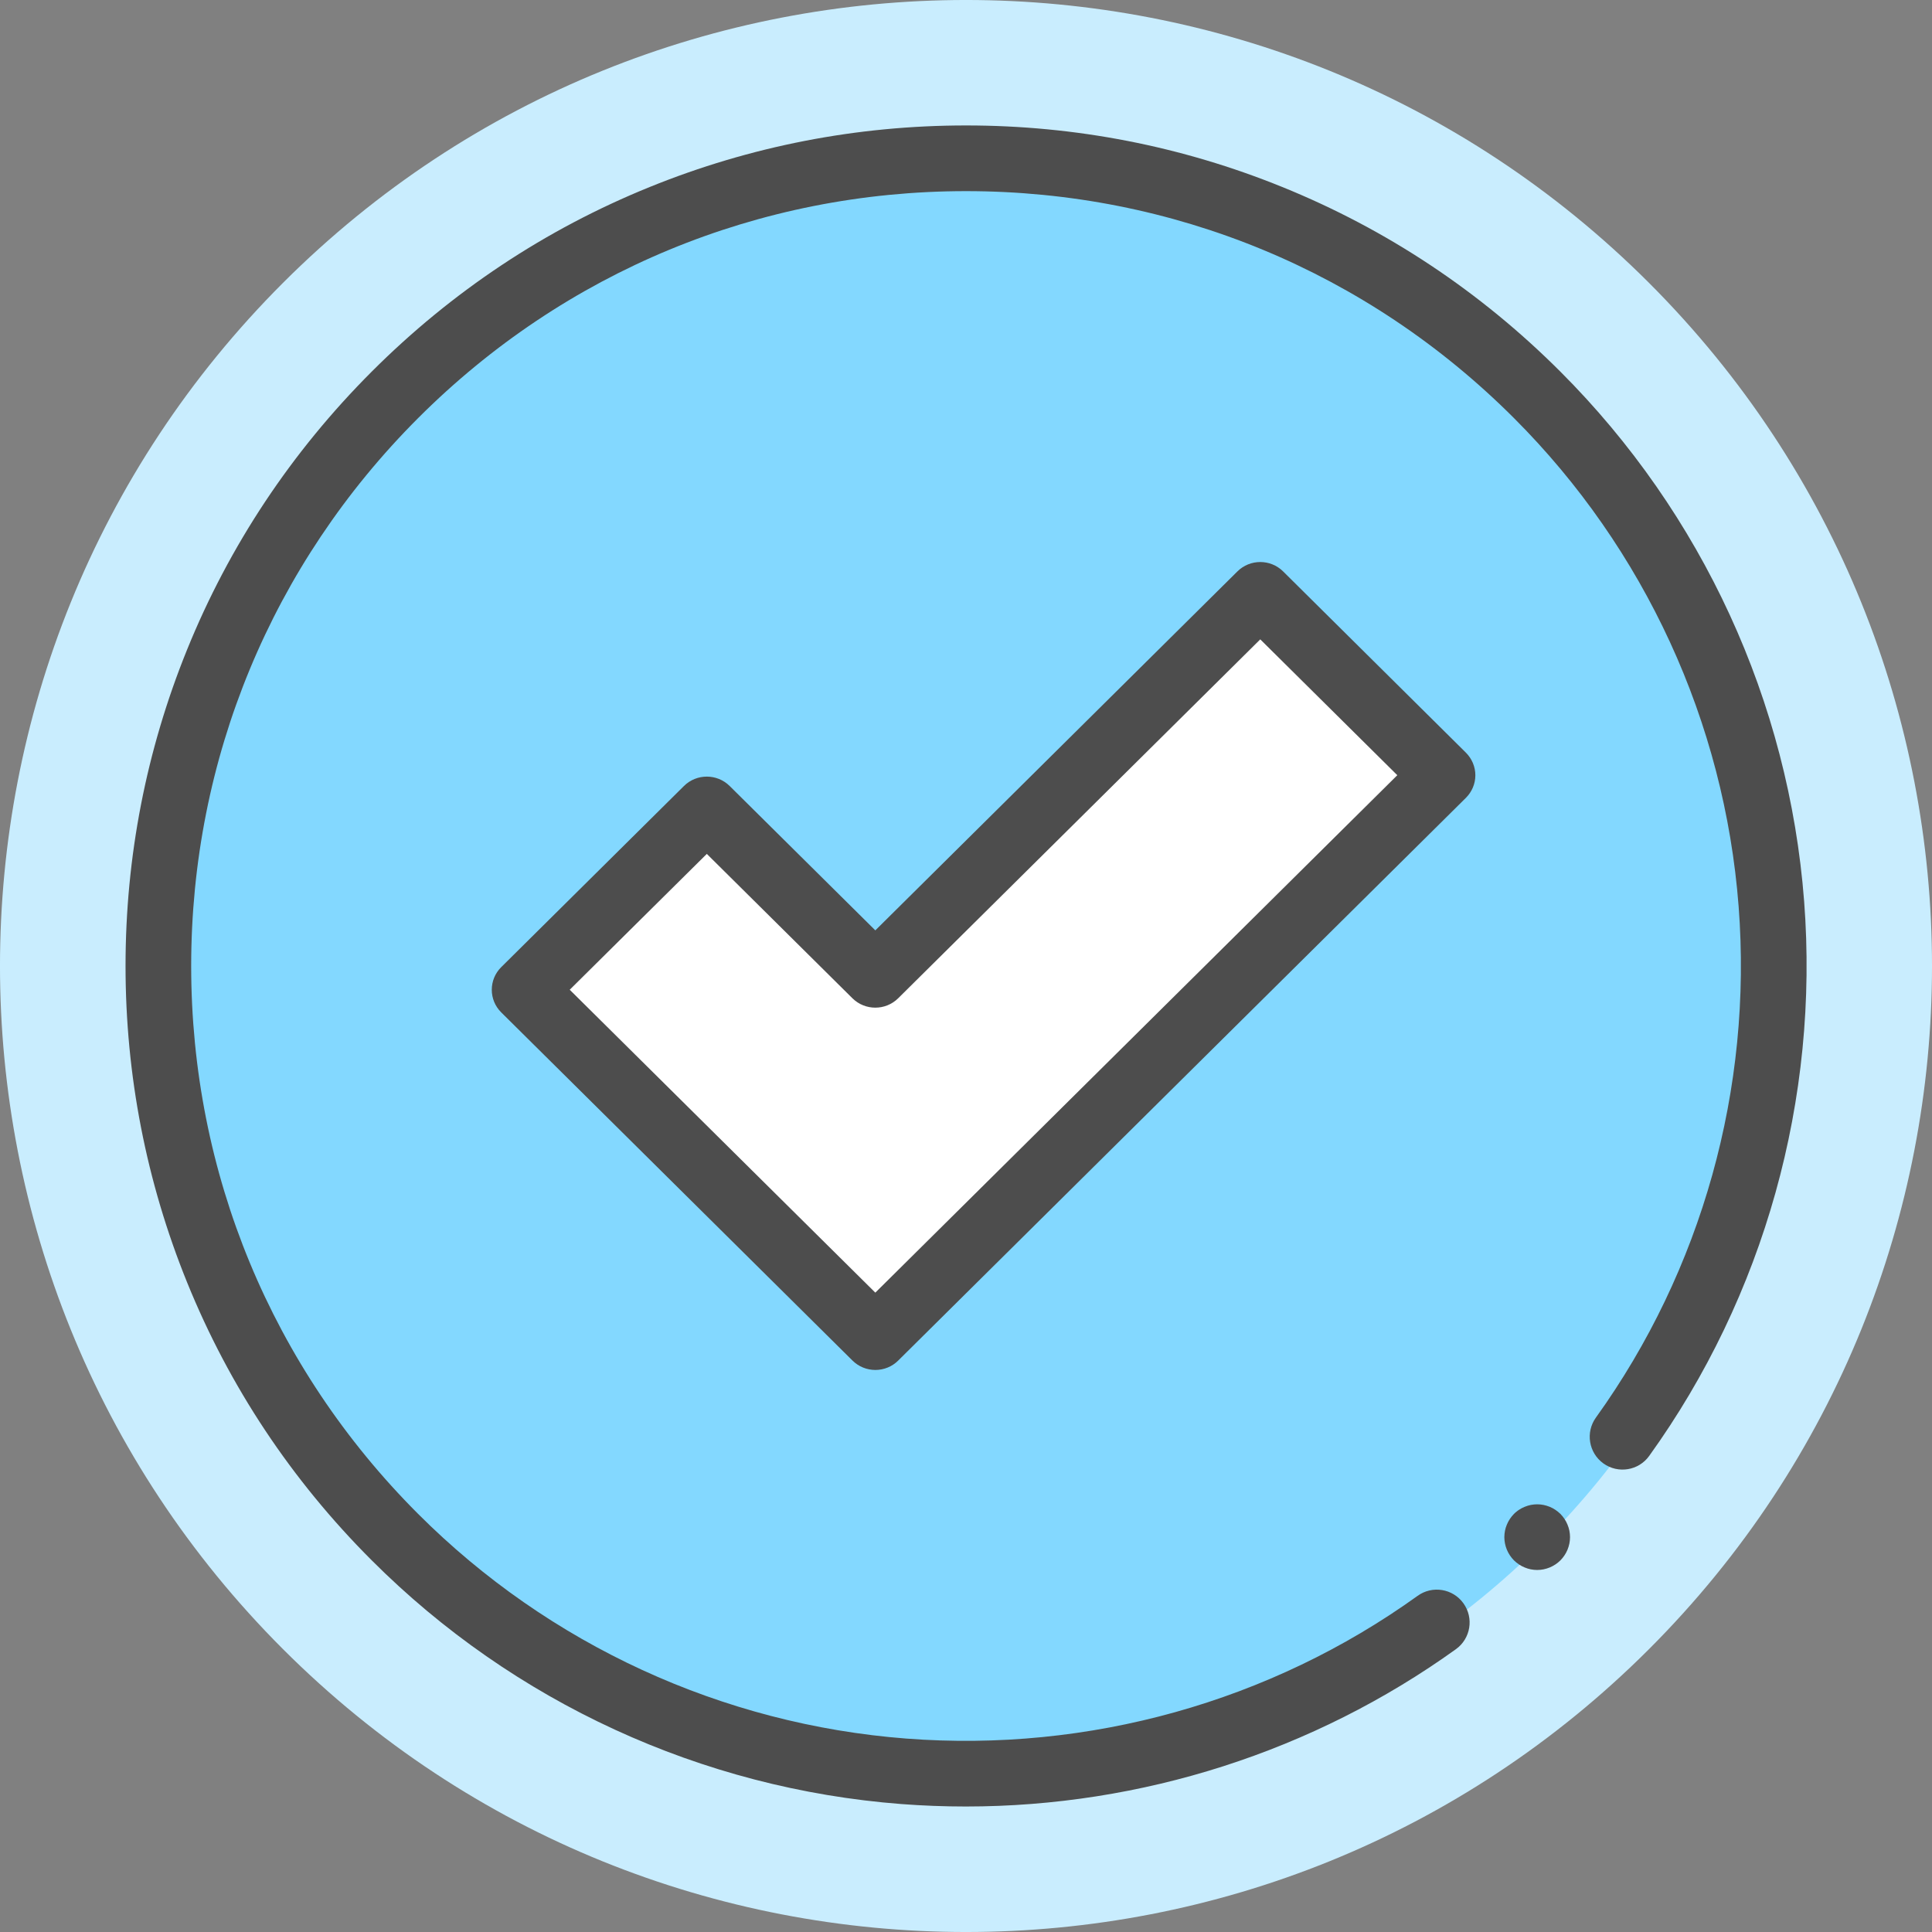
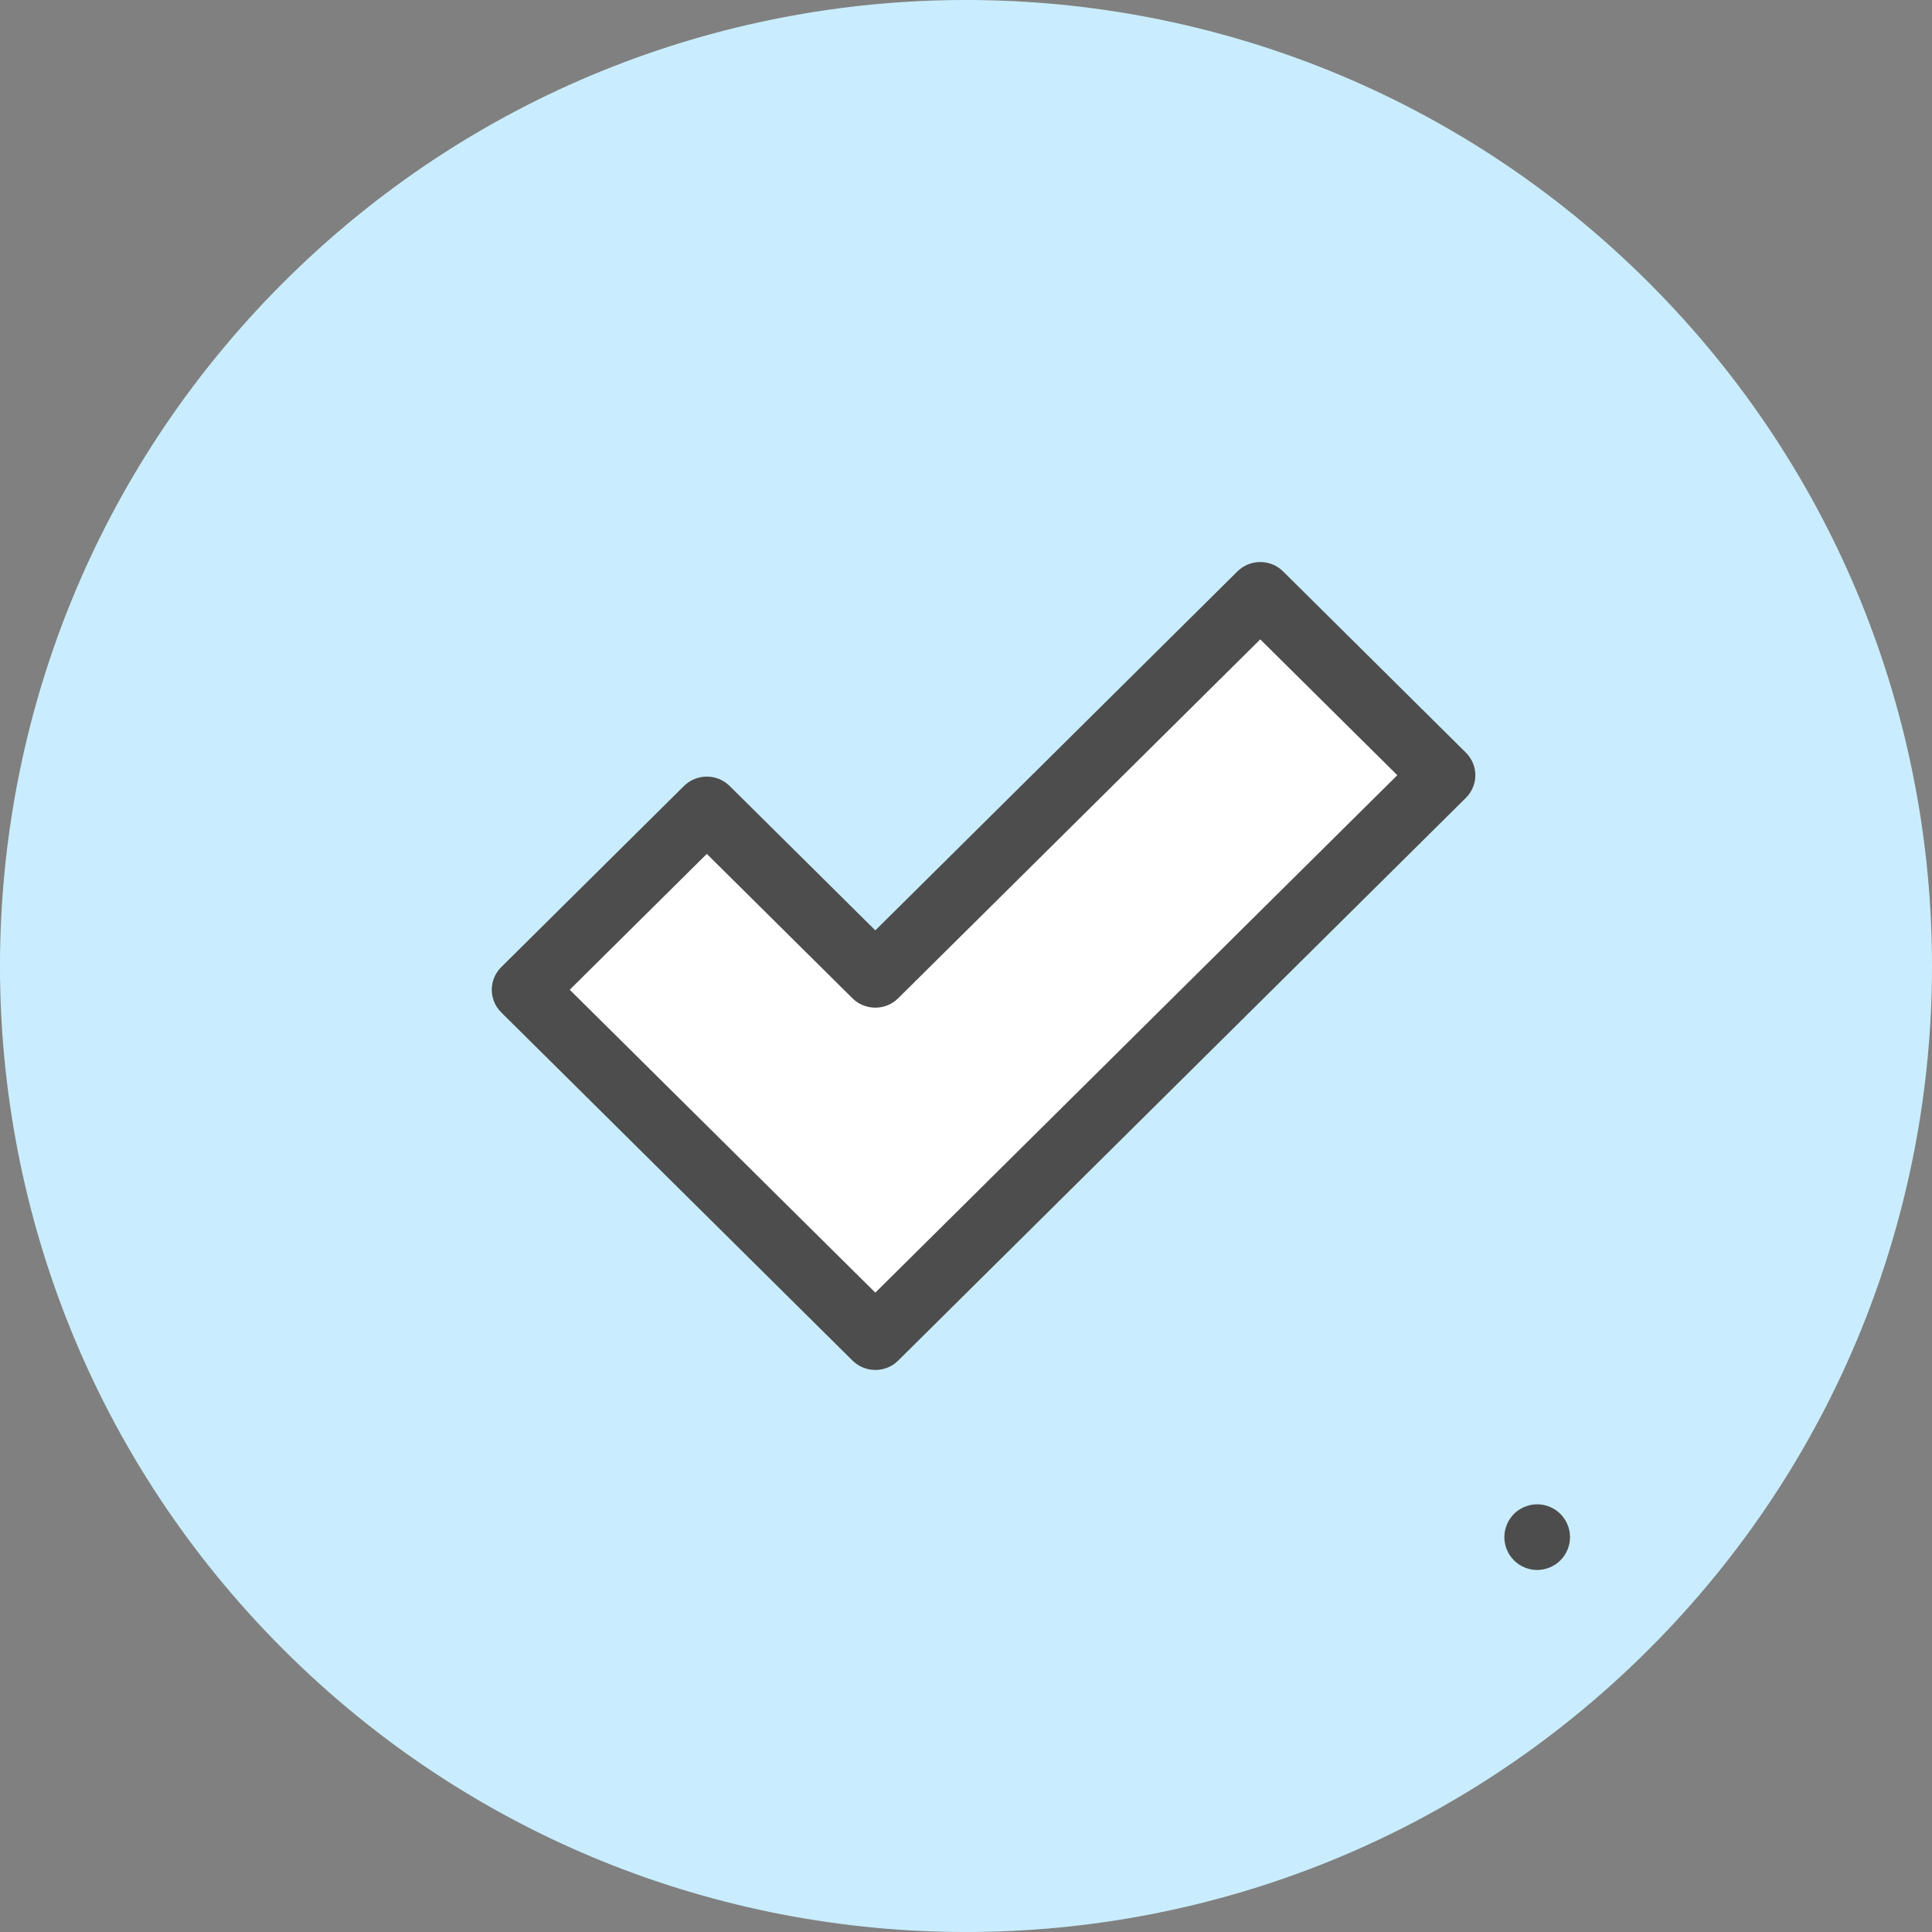
<svg xmlns="http://www.w3.org/2000/svg" width="45" height="45" viewBox="0 0 45 45" fill="none">
  <rect x="0" y="0" width="45" height="45" fill="#808080" stroke="none" />
-   <path d="M35.465 35.466C28.305 42.627 16.694 42.627 9.533 35.466C2.373 28.305 2.373 16.695 9.533 9.534C16.694 2.373 28.305 2.373 35.465 9.534C42.626 16.695 42.626 28.305 35.465 35.466Z" fill="#83D8FF" />
  <path d="M38.41 38.41C29.623 47.197 15.377 47.197 6.59 38.41C-2.197 29.623 -2.197 15.377 6.59 6.59C15.377 -2.197 29.623 -2.197 38.41 6.59C47.197 15.377 47.197 29.623 38.41 38.41Z" fill="#C9EDFE" />
-   <path d="M35.93 35.931C28.513 43.348 16.486 43.348 9.069 35.931C1.652 28.513 1.652 16.487 9.069 9.069C16.486 1.652 28.513 1.652 35.93 9.069C43.347 16.487 43.347 28.513 35.93 35.931Z" fill="#83D8FF" />
  <path d="M29.117 13.441L20.003 22.555L16.014 18.566L11.688 22.892L15.677 26.881L20.003 31.207L24.329 26.881L33.443 17.768L29.117 13.441Z" fill="white" />
  <path d="M34.142 17.529L29.886 13.309C29.592 13.018 29.116 13.018 28.822 13.309L20.388 21.67L16.995 18.307C16.701 18.016 16.225 18.016 15.931 18.307L11.675 22.526C11.381 22.817 11.381 23.29 11.675 23.581L19.856 31.69C19.997 31.83 20.189 31.909 20.389 31.909C20.588 31.909 20.78 31.831 20.921 31.69L34.143 18.584C34.284 18.444 34.364 18.255 34.364 18.057C34.364 17.859 34.283 17.669 34.142 17.529ZM20.388 30.108L13.27 23.053L16.463 19.889L19.855 23.252C20.149 23.543 20.626 23.543 20.92 23.252L29.354 14.892L32.546 18.056L20.388 30.108Z" fill="#4D4D4D" />
-   <path d="M42.022 20.995C41.665 16.342 39.649 11.96 36.345 8.657C34.476 6.788 32.297 5.341 29.868 4.356C27.522 3.404 25.044 2.922 22.501 2.922C19.959 2.922 17.481 3.404 15.135 4.355C12.706 5.34 10.527 6.787 8.658 8.656C6.79 10.525 5.342 12.704 4.357 15.133C3.406 17.479 2.924 19.958 2.924 22.5C2.924 25.042 3.406 27.521 4.357 29.867C5.342 32.296 6.789 34.475 8.658 36.343C11.961 39.647 16.343 41.663 20.996 42.02C21.496 42.058 21.997 42.077 22.496 42.077C26.586 42.077 30.59 40.799 33.912 38.412C34.255 38.165 34.333 37.687 34.086 37.344C33.84 37.001 33.362 36.923 33.019 37.17C29.584 39.64 25.355 40.82 21.112 40.495C16.824 40.166 12.784 38.308 9.738 35.261C6.331 31.853 4.453 27.32 4.453 22.5C4.453 17.679 6.331 13.146 9.739 9.738C13.148 6.329 17.68 4.452 22.501 4.452C27.322 4.452 31.855 6.329 35.263 9.738C38.309 12.783 40.167 16.823 40.496 21.112C40.822 25.355 39.641 29.583 37.172 33.018C36.925 33.361 37.003 33.839 37.346 34.086C37.689 34.332 38.167 34.254 38.413 33.911C41.093 30.184 42.374 25.596 42.022 20.995Z" fill="#4D4D4D" />
  <path d="M36.565 35.728C36.562 35.703 36.559 35.678 36.554 35.653C36.544 35.605 36.529 35.556 36.51 35.511C36.491 35.464 36.467 35.42 36.44 35.379C36.426 35.357 36.411 35.337 36.395 35.318C36.379 35.298 36.362 35.28 36.345 35.262C36.327 35.244 36.308 35.227 36.289 35.212C36.27 35.196 36.249 35.181 36.228 35.167C36.187 35.139 36.142 35.116 36.097 35.097C36.05 35.078 36.002 35.063 35.953 35.053C35.929 35.048 35.904 35.044 35.879 35.042C35.829 35.037 35.779 35.037 35.729 35.042C35.704 35.044 35.679 35.048 35.654 35.053C35.606 35.063 35.557 35.078 35.512 35.097C35.465 35.116 35.421 35.139 35.38 35.167C35.358 35.181 35.338 35.196 35.319 35.212C35.299 35.227 35.281 35.244 35.263 35.262C35.245 35.28 35.229 35.298 35.213 35.318C35.197 35.337 35.182 35.357 35.168 35.379C35.141 35.42 35.117 35.464 35.098 35.511C35.078 35.556 35.064 35.605 35.054 35.653C35.049 35.678 35.045 35.703 35.043 35.728C35.041 35.753 35.039 35.778 35.039 35.803C35.039 35.828 35.041 35.853 35.043 35.878C35.045 35.903 35.049 35.928 35.054 35.952C35.064 36.001 35.078 36.049 35.098 36.096C35.117 36.142 35.141 36.186 35.168 36.227C35.182 36.248 35.197 36.269 35.213 36.288C35.229 36.307 35.245 36.326 35.263 36.344C35.281 36.361 35.3 36.378 35.319 36.394C35.338 36.41 35.358 36.425 35.38 36.439C35.421 36.466 35.465 36.49 35.512 36.509C35.557 36.528 35.606 36.543 35.654 36.553C35.679 36.558 35.704 36.561 35.729 36.564C35.754 36.566 35.779 36.568 35.804 36.568C35.829 36.568 35.854 36.566 35.879 36.564C35.904 36.561 35.929 36.558 35.953 36.553C36.002 36.543 36.05 36.528 36.097 36.509C36.142 36.49 36.187 36.466 36.228 36.439C36.249 36.425 36.27 36.41 36.289 36.394C36.308 36.378 36.327 36.361 36.345 36.344C36.362 36.326 36.379 36.307 36.395 36.288C36.411 36.269 36.426 36.248 36.44 36.227C36.467 36.186 36.491 36.142 36.51 36.096C36.529 36.049 36.544 36.001 36.554 35.952C36.559 35.928 36.562 35.903 36.565 35.878C36.568 35.853 36.569 35.828 36.569 35.803C36.569 35.778 36.568 35.753 36.565 35.728Z" fill="#4D4D4D" />
</svg>